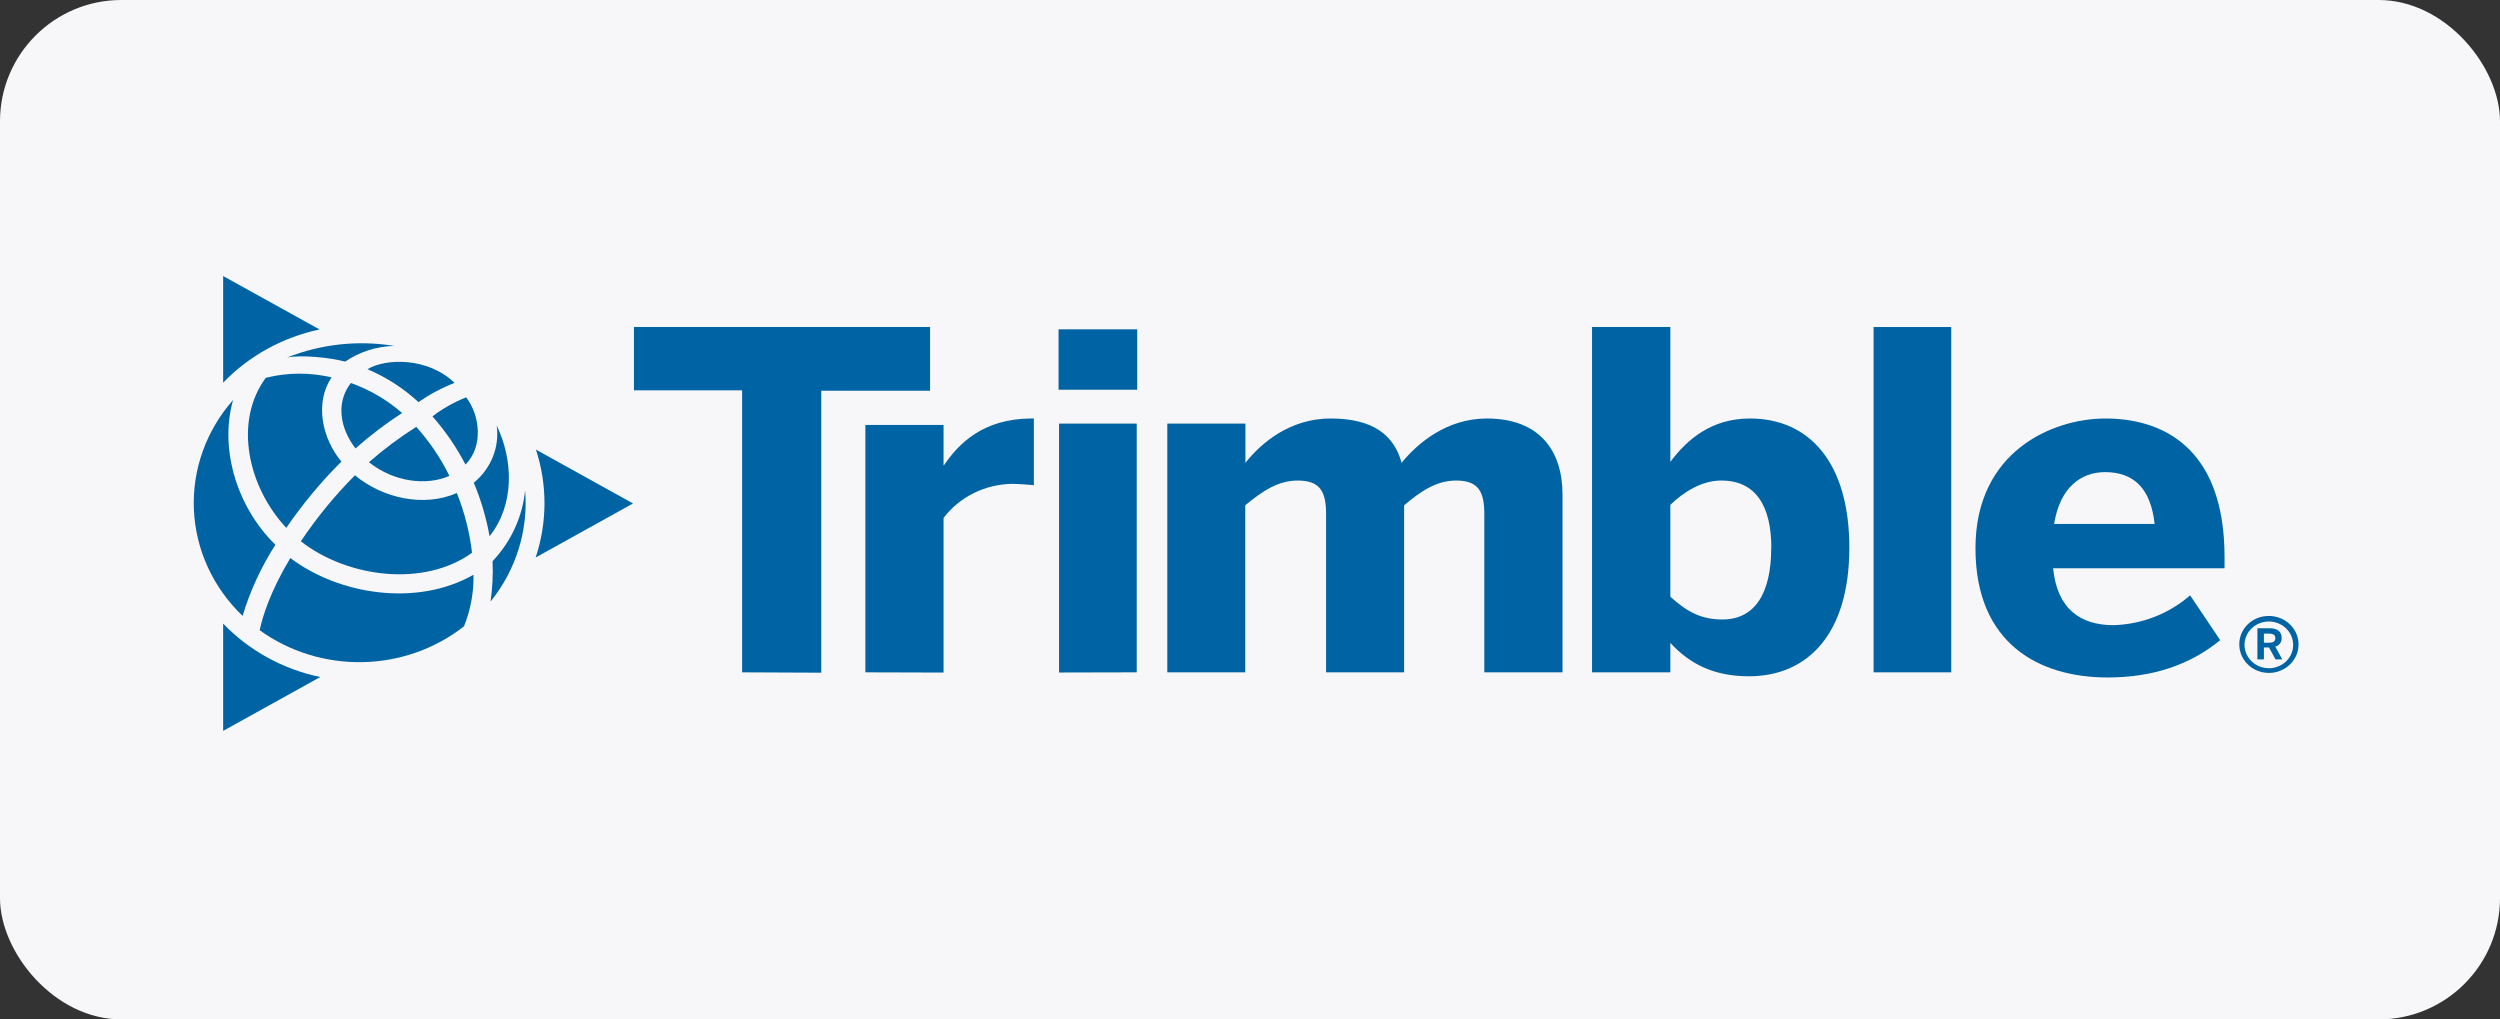
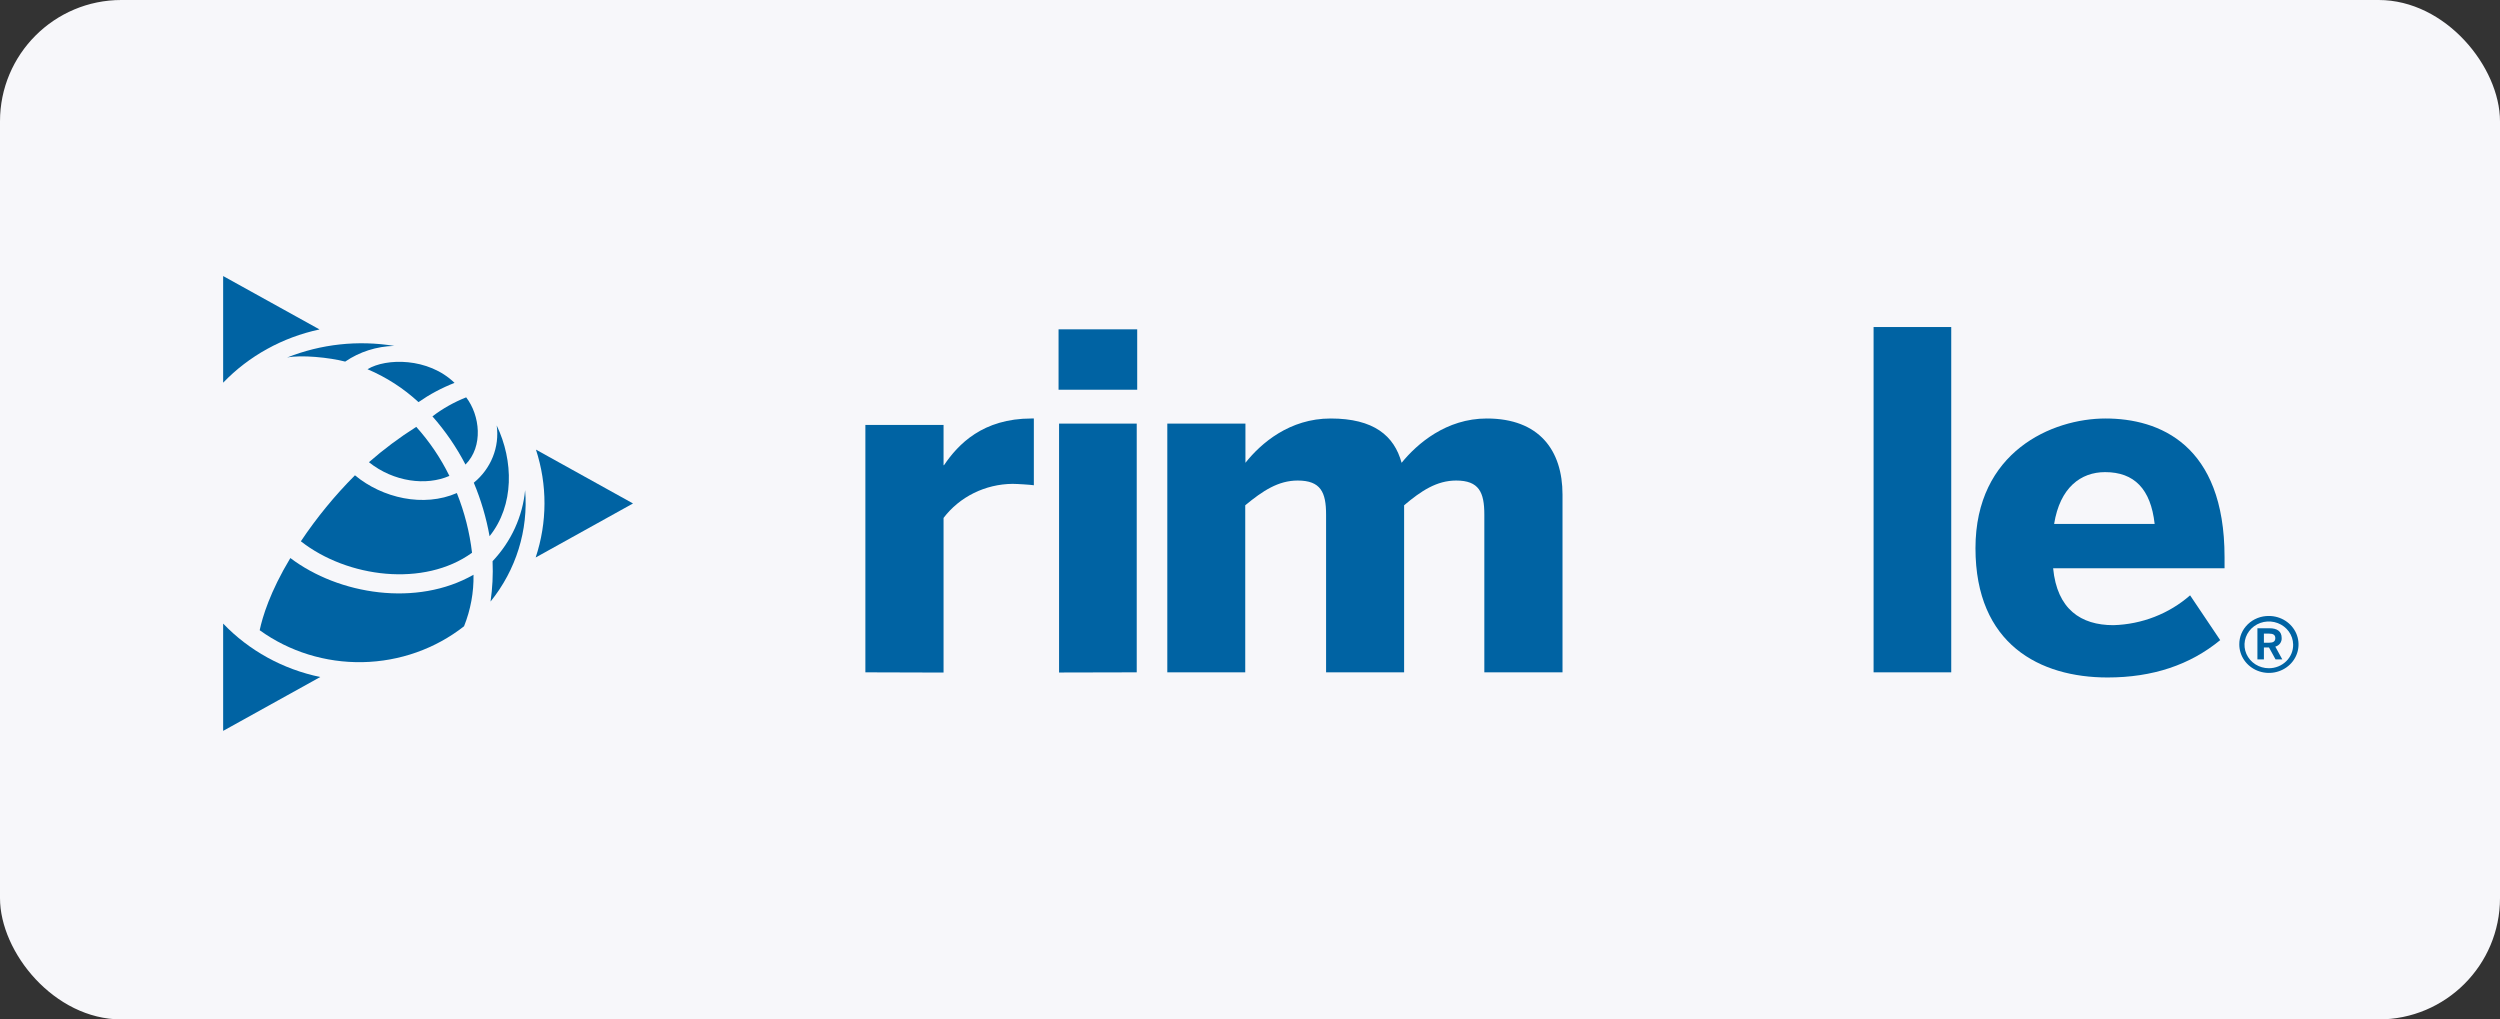
<svg xmlns="http://www.w3.org/2000/svg" width="206" height="84" viewBox="0 0 206 84" fill="none">
  <rect x="0" y="0" width="206" height="84" fill="#333333" stroke="none" />
  <g id="Group 177">
    <g id="Group 163">
      <rect id="Rectangle 69" width="206" height="84" rx="10" fill="#F7F7FA" />
-       <path id="Vector" d="M61.149 55.4V32.164H52.238V26.947H76.638V32.194H67.669V55.43L61.149 55.4Z" fill="#0063A3" />
      <path id="Vector_2" d="M71.307 55.4V35.017H77.749V38.33H77.788C78.958 36.598 80.989 34.484 84.99 34.484H85.189V39.986C84.951 39.945 83.828 39.87 83.43 39.87C82.321 39.88 81.23 40.14 80.244 40.627C79.257 41.114 78.403 41.816 77.749 42.677V55.419L71.307 55.4Z" fill="#0063A3" />
      <path id="Vector_3" d="M87.225 32.116V27.139H93.706V32.116H87.225ZM87.267 55.415V34.904H93.667V55.4L87.267 55.415Z" fill="#0063A3" />
      <path id="Vector_4" d="M96.186 55.4V34.904H102.624V38.135C103.907 36.519 106.266 34.484 109.643 34.484C113.203 34.484 114.884 35.905 115.492 38.135C116.771 36.561 119.173 34.484 122.511 34.484C126.832 34.484 128.751 37.108 128.751 40.751V55.4H122.309V42.403C122.309 40.559 121.868 39.596 119.988 39.596C118.39 39.596 117.107 40.443 115.699 41.635V55.4H109.269V42.403C109.269 40.559 108.828 39.596 106.929 39.596C105.33 39.596 104.051 40.443 102.608 41.635V55.4H96.186Z" fill="#0063A3" />
-       <path id="Vector_5" d="M137.637 52.975V55.4H131.184V26.947H137.637V38.059C139.037 36.185 141.038 34.484 144.196 34.484C149.04 34.484 152.385 38.059 152.385 45.131C152.385 52.203 148.989 55.726 144.107 55.726C141.225 55.726 139.224 54.706 137.637 52.975ZM145.959 45.172C145.959 41.751 144.719 39.596 141.837 39.596C140.195 39.596 138.718 40.559 137.637 41.597V49.171C139.037 50.438 140.195 51.045 141.927 51.045C144.586 51.052 145.947 48.901 145.947 45.172H145.959Z" fill="#0063A3" />
      <path id="Vector_6" d="M154.383 55.4V26.947H160.782V55.4H154.383Z" fill="#0063A3" />
      <path id="Vector_7" d="M162.779 45.173C162.779 37.213 169.1 34.484 173.499 34.484C177.898 34.484 183.303 36.613 183.303 45.904V46.825H169.178C169.502 50.199 171.46 51.514 174.143 51.514C176.488 51.447 178.73 50.575 180.464 49.055L182.944 52.747C180.464 54.786 177.383 55.824 173.663 55.824C168.098 55.824 162.779 53.103 162.779 45.173ZM177.543 43.172C177.223 40.29 175.862 38.903 173.46 38.903C171.46 38.903 169.74 40.173 169.26 43.172H177.543Z" fill="#0063A3" />
      <path id="Vector_8" d="M184.518 53.102C184.514 52.793 184.575 52.486 184.696 52.2C184.817 51.914 184.997 51.654 185.225 51.435C185.452 51.217 185.723 51.044 186.02 50.927C186.318 50.811 186.637 50.752 186.959 50.756C187.442 50.756 187.914 50.894 188.315 51.151C188.716 51.409 189.029 51.776 189.214 52.204C189.399 52.633 189.447 53.105 189.353 53.56C189.259 54.015 189.026 54.433 188.685 54.761C188.344 55.089 187.909 55.312 187.435 55.403C186.962 55.494 186.471 55.447 186.025 55.27C185.579 55.092 185.197 54.791 184.929 54.406C184.661 54.02 184.518 53.566 184.518 53.102ZM188.955 53.102C188.948 52.722 188.825 52.353 188.6 52.04C188.375 51.728 188.06 51.486 187.692 51.346C187.325 51.206 186.923 51.173 186.536 51.251C186.149 51.33 185.796 51.517 185.519 51.788C185.243 52.06 185.056 52.404 184.982 52.777C184.908 53.15 184.951 53.536 185.105 53.886C185.259 54.236 185.517 54.534 185.847 54.743C186.177 54.953 186.564 55.063 186.959 55.062C187.225 55.062 187.488 55.011 187.733 54.912C187.978 54.813 188.2 54.668 188.386 54.486C188.572 54.303 188.718 54.087 188.816 53.849C188.914 53.611 188.961 53.358 188.955 53.102ZM186.011 51.768H187.01C187.641 51.768 188.008 52.03 188.008 52.555C188.023 52.716 187.979 52.877 187.884 53.009C187.788 53.142 187.647 53.239 187.485 53.282L188.062 54.335H187.505L186.967 53.353H186.546V54.335H186.011V51.768ZM186.978 52.96C187.306 52.96 187.485 52.858 187.485 52.585C187.485 52.311 187.306 52.21 186.967 52.21H186.546V52.96H186.978Z" fill="#0063A3" />
    </g>
    <path id="Vector_9" d="M18.387 51.383V60.224L26.389 55.786C23.312 55.147 20.517 53.609 18.387 51.383Z" fill="#0063A3" />
    <path id="Vector_10" d="M26.33 27.146L18.387 22.746V31.534C20.507 29.328 23.279 27.797 26.33 27.146Z" fill="#0063A3" />
    <path id="Vector_11" d="M52.16 41.485L44.162 37.048C45.108 39.943 45.1 43.047 44.139 45.937L52.16 41.485Z" fill="#0063A3" />
-     <path id="Vector_12" d="M23.654 29.462C24.801 29.219 27.183 29.462 28.443 29.796C29.627 28.987 31.035 28.537 32.487 28.503C29.507 28.016 26.446 28.349 23.654 29.462Z" fill="#0063A3" />
+     <path id="Vector_12" d="M23.654 29.462C24.801 29.219 27.183 29.462 28.443 29.796C29.627 28.987 31.035 28.537 32.487 28.503C29.507 28.016 26.446 28.349 23.654 29.462" fill="#0063A3" />
    <path id="Vector_13" d="M38.896 45.547C38.698 43.862 38.278 42.209 37.644 40.627C34.914 41.818 31.514 41.05 29.248 39.165C27.584 40.836 26.091 42.657 24.791 44.603C28.632 47.612 34.949 48.403 38.896 45.547Z" fill="#0063A3" />
-     <path id="Vector_14" d="M22.691 44.891C19.307 41.555 18.125 36.694 19.209 32.958C16.986 35.474 15.832 38.702 15.977 42C16.122 45.297 17.554 48.421 19.989 50.748C20.61 48.687 21.52 46.717 22.691 44.891Z" fill="#0063A3" />
    <path id="Vector_15" d="M37.03 39.214C36.316 37.754 35.397 36.395 34.3 35.174C32.923 36.045 31.619 37.019 30.4 38.086C32.452 39.724 35.134 40.046 37.03 39.214Z" fill="#0063A3" />
    <path id="Vector_16" d="M34.483 33.134C35.404 32.493 36.401 31.961 37.455 31.549C35.286 29.443 31.8 29.499 30.283 30.424C31.838 31.084 33.259 32.001 34.483 33.134Z" fill="#0063A3" />
    <path id="Vector_17" d="M23.925 45.982C22.241 48.782 21.625 50.854 21.398 51.93C23.839 53.694 26.824 54.62 29.876 54.561C32.929 54.502 35.872 53.461 38.237 51.604C38.779 50.25 39.044 48.808 39.017 47.358C34.353 50.026 27.926 49.007 23.925 45.982Z" fill="#0063A3" />
    <path id="Vector_18" d="M38.355 38.28C39.848 36.781 39.548 34.218 38.413 32.741C37.415 33.136 36.479 33.663 35.633 34.308C36.703 35.522 37.617 36.856 38.355 38.28Z" fill="#0063A3" />
    <path id="Vector_19" d="M40.928 35.058C41.049 35.933 40.94 36.824 40.61 37.648C40.28 38.472 39.741 39.204 39.041 39.776C39.636 41.196 40.071 42.674 40.34 44.183C42.387 41.627 42.324 37.977 40.928 35.058Z" fill="#0063A3" />
-     <path id="Vector_20" d="M29.294 36.95C30.495 35.885 31.778 34.909 33.131 34.03C31.903 32.954 30.471 32.116 28.912 31.561C27.641 33.198 28.031 35.312 29.294 36.95Z" fill="#0063A3" />
    <path id="Vector_21" d="M40.588 46.241C40.636 47.352 40.58 48.466 40.42 49.569C42.528 46.957 43.545 43.682 43.27 40.387C43.063 42.567 42.121 44.622 40.588 46.241Z" fill="#0063A3" />
-     <path id="Vector_22" d="M27.321 31.096C25.539 30.676 23.677 30.687 21.901 31.13C19.214 34.791 20.462 40.154 23.589 43.497C24.925 41.544 26.445 39.715 28.132 38.033C26.541 36.133 25.91 33.198 27.321 31.096Z" fill="#0063A3" />
  </g>
</svg>